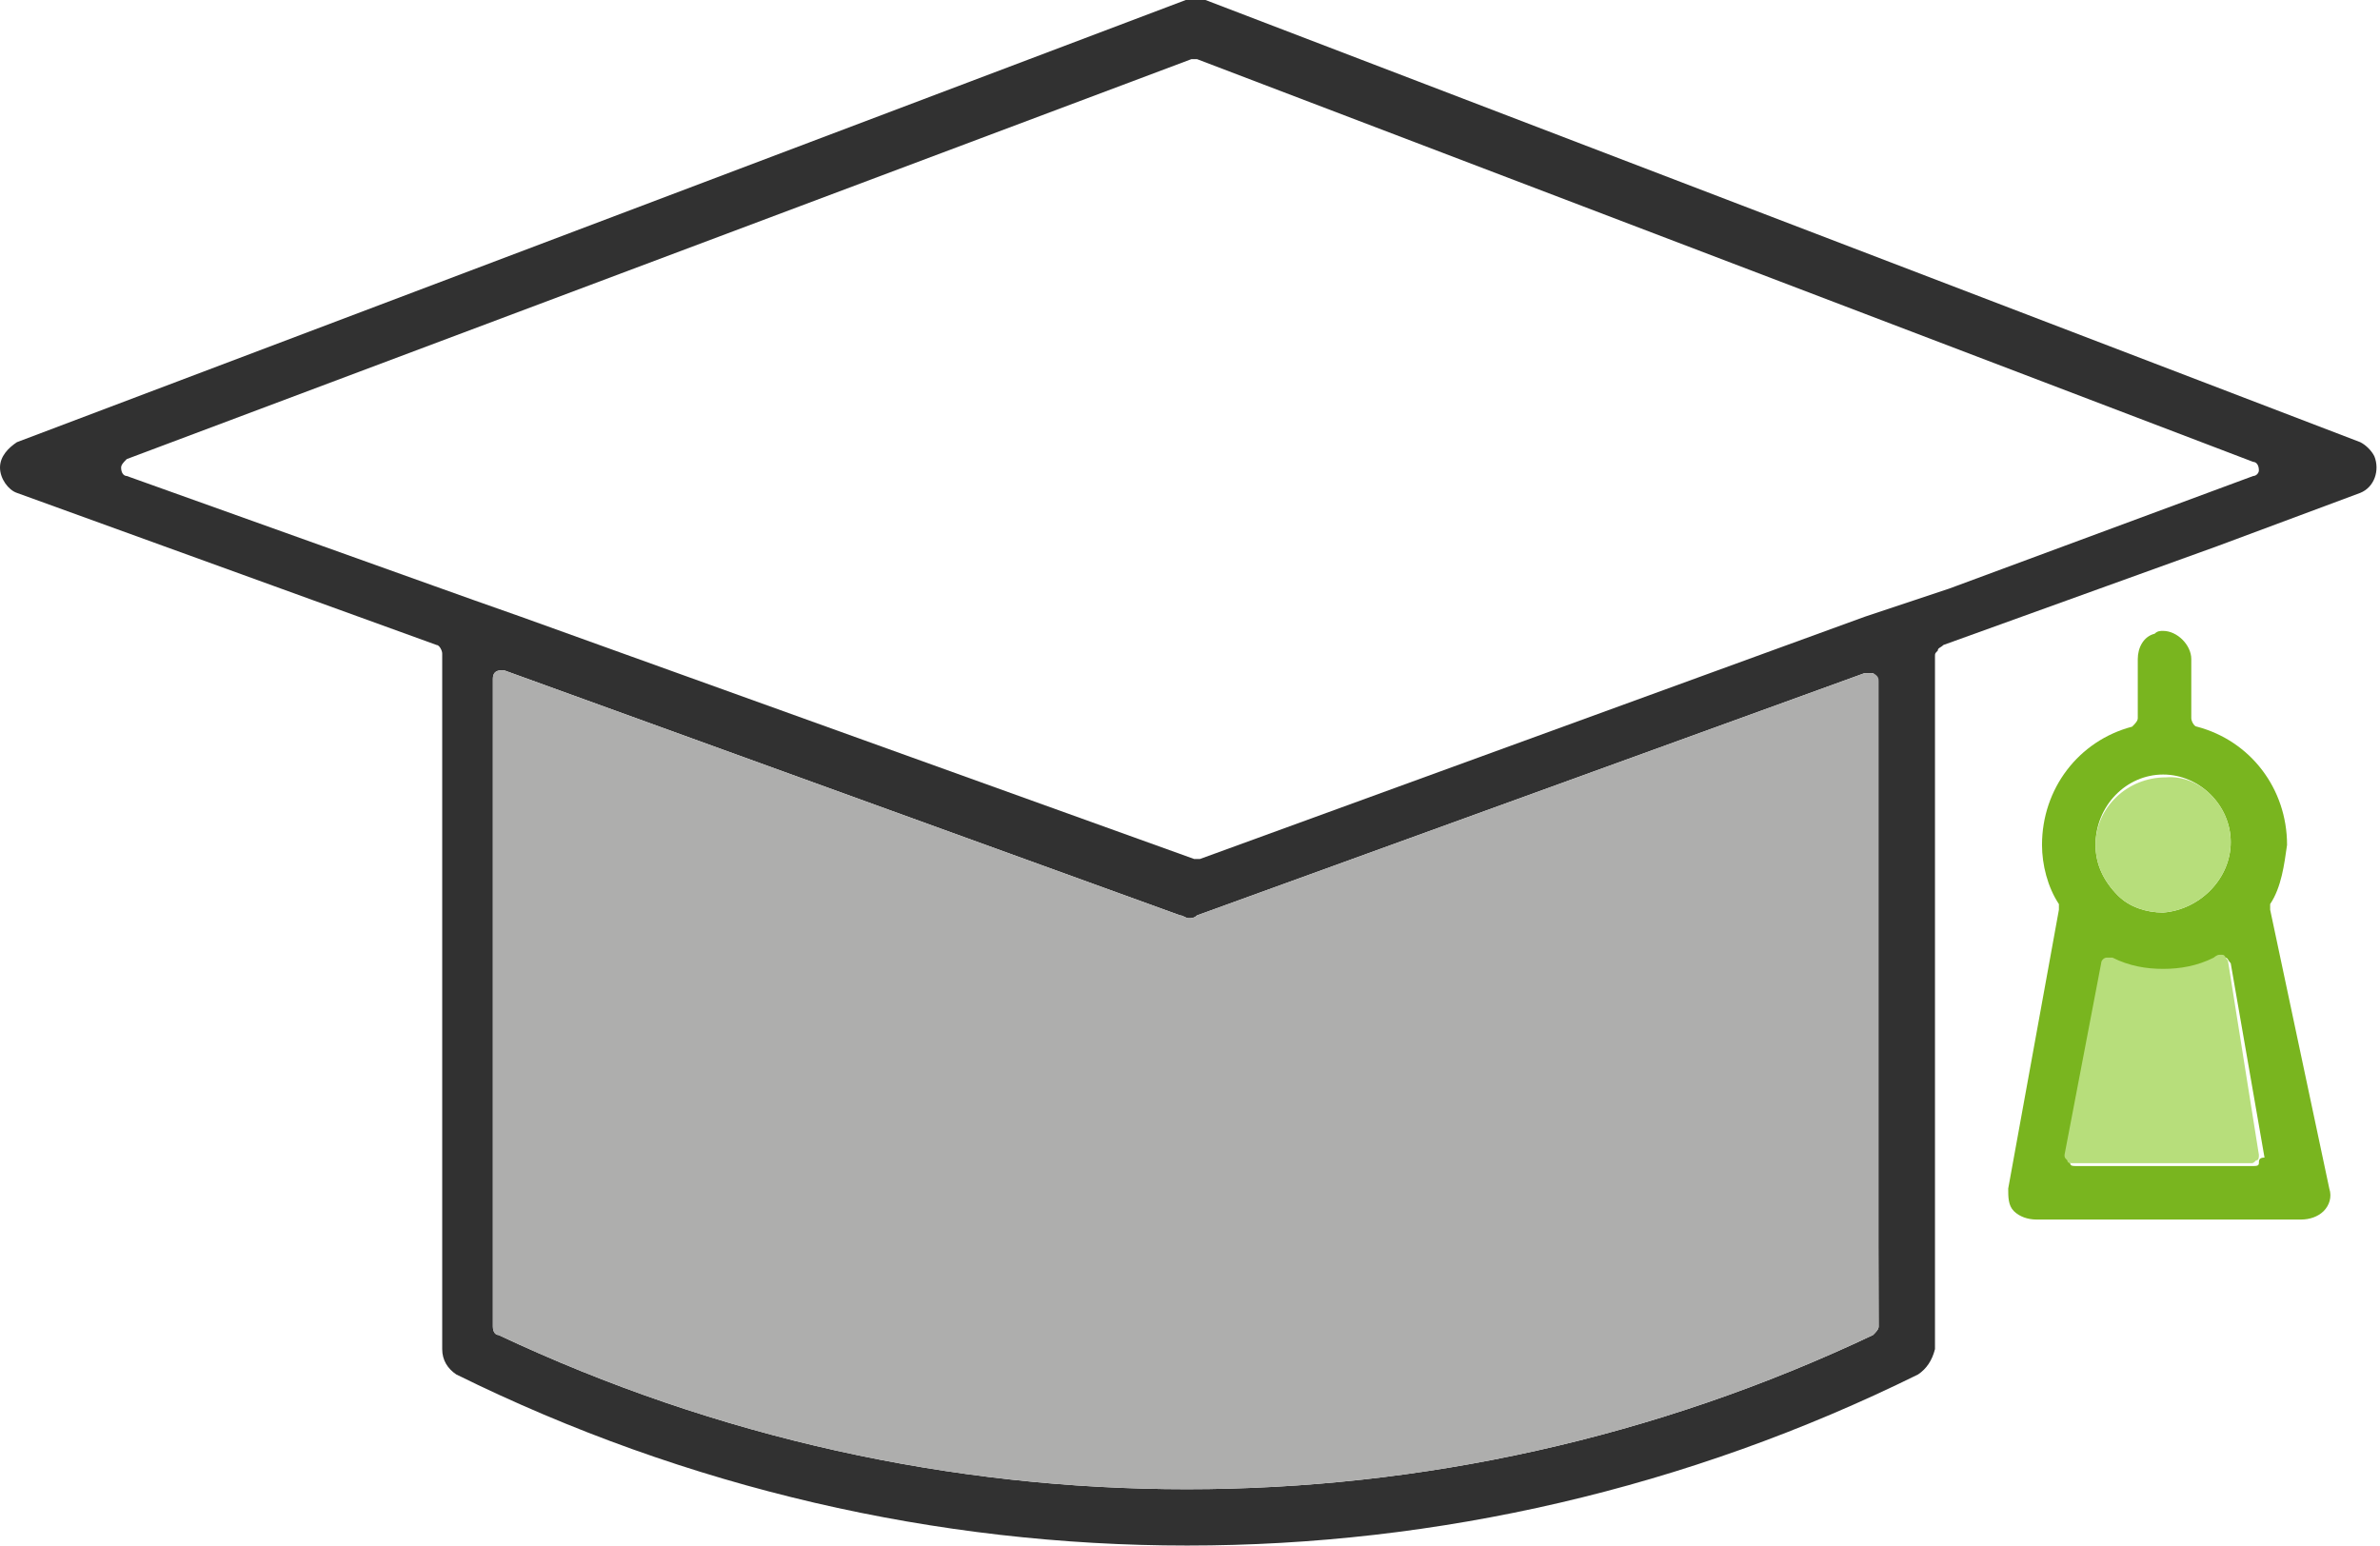
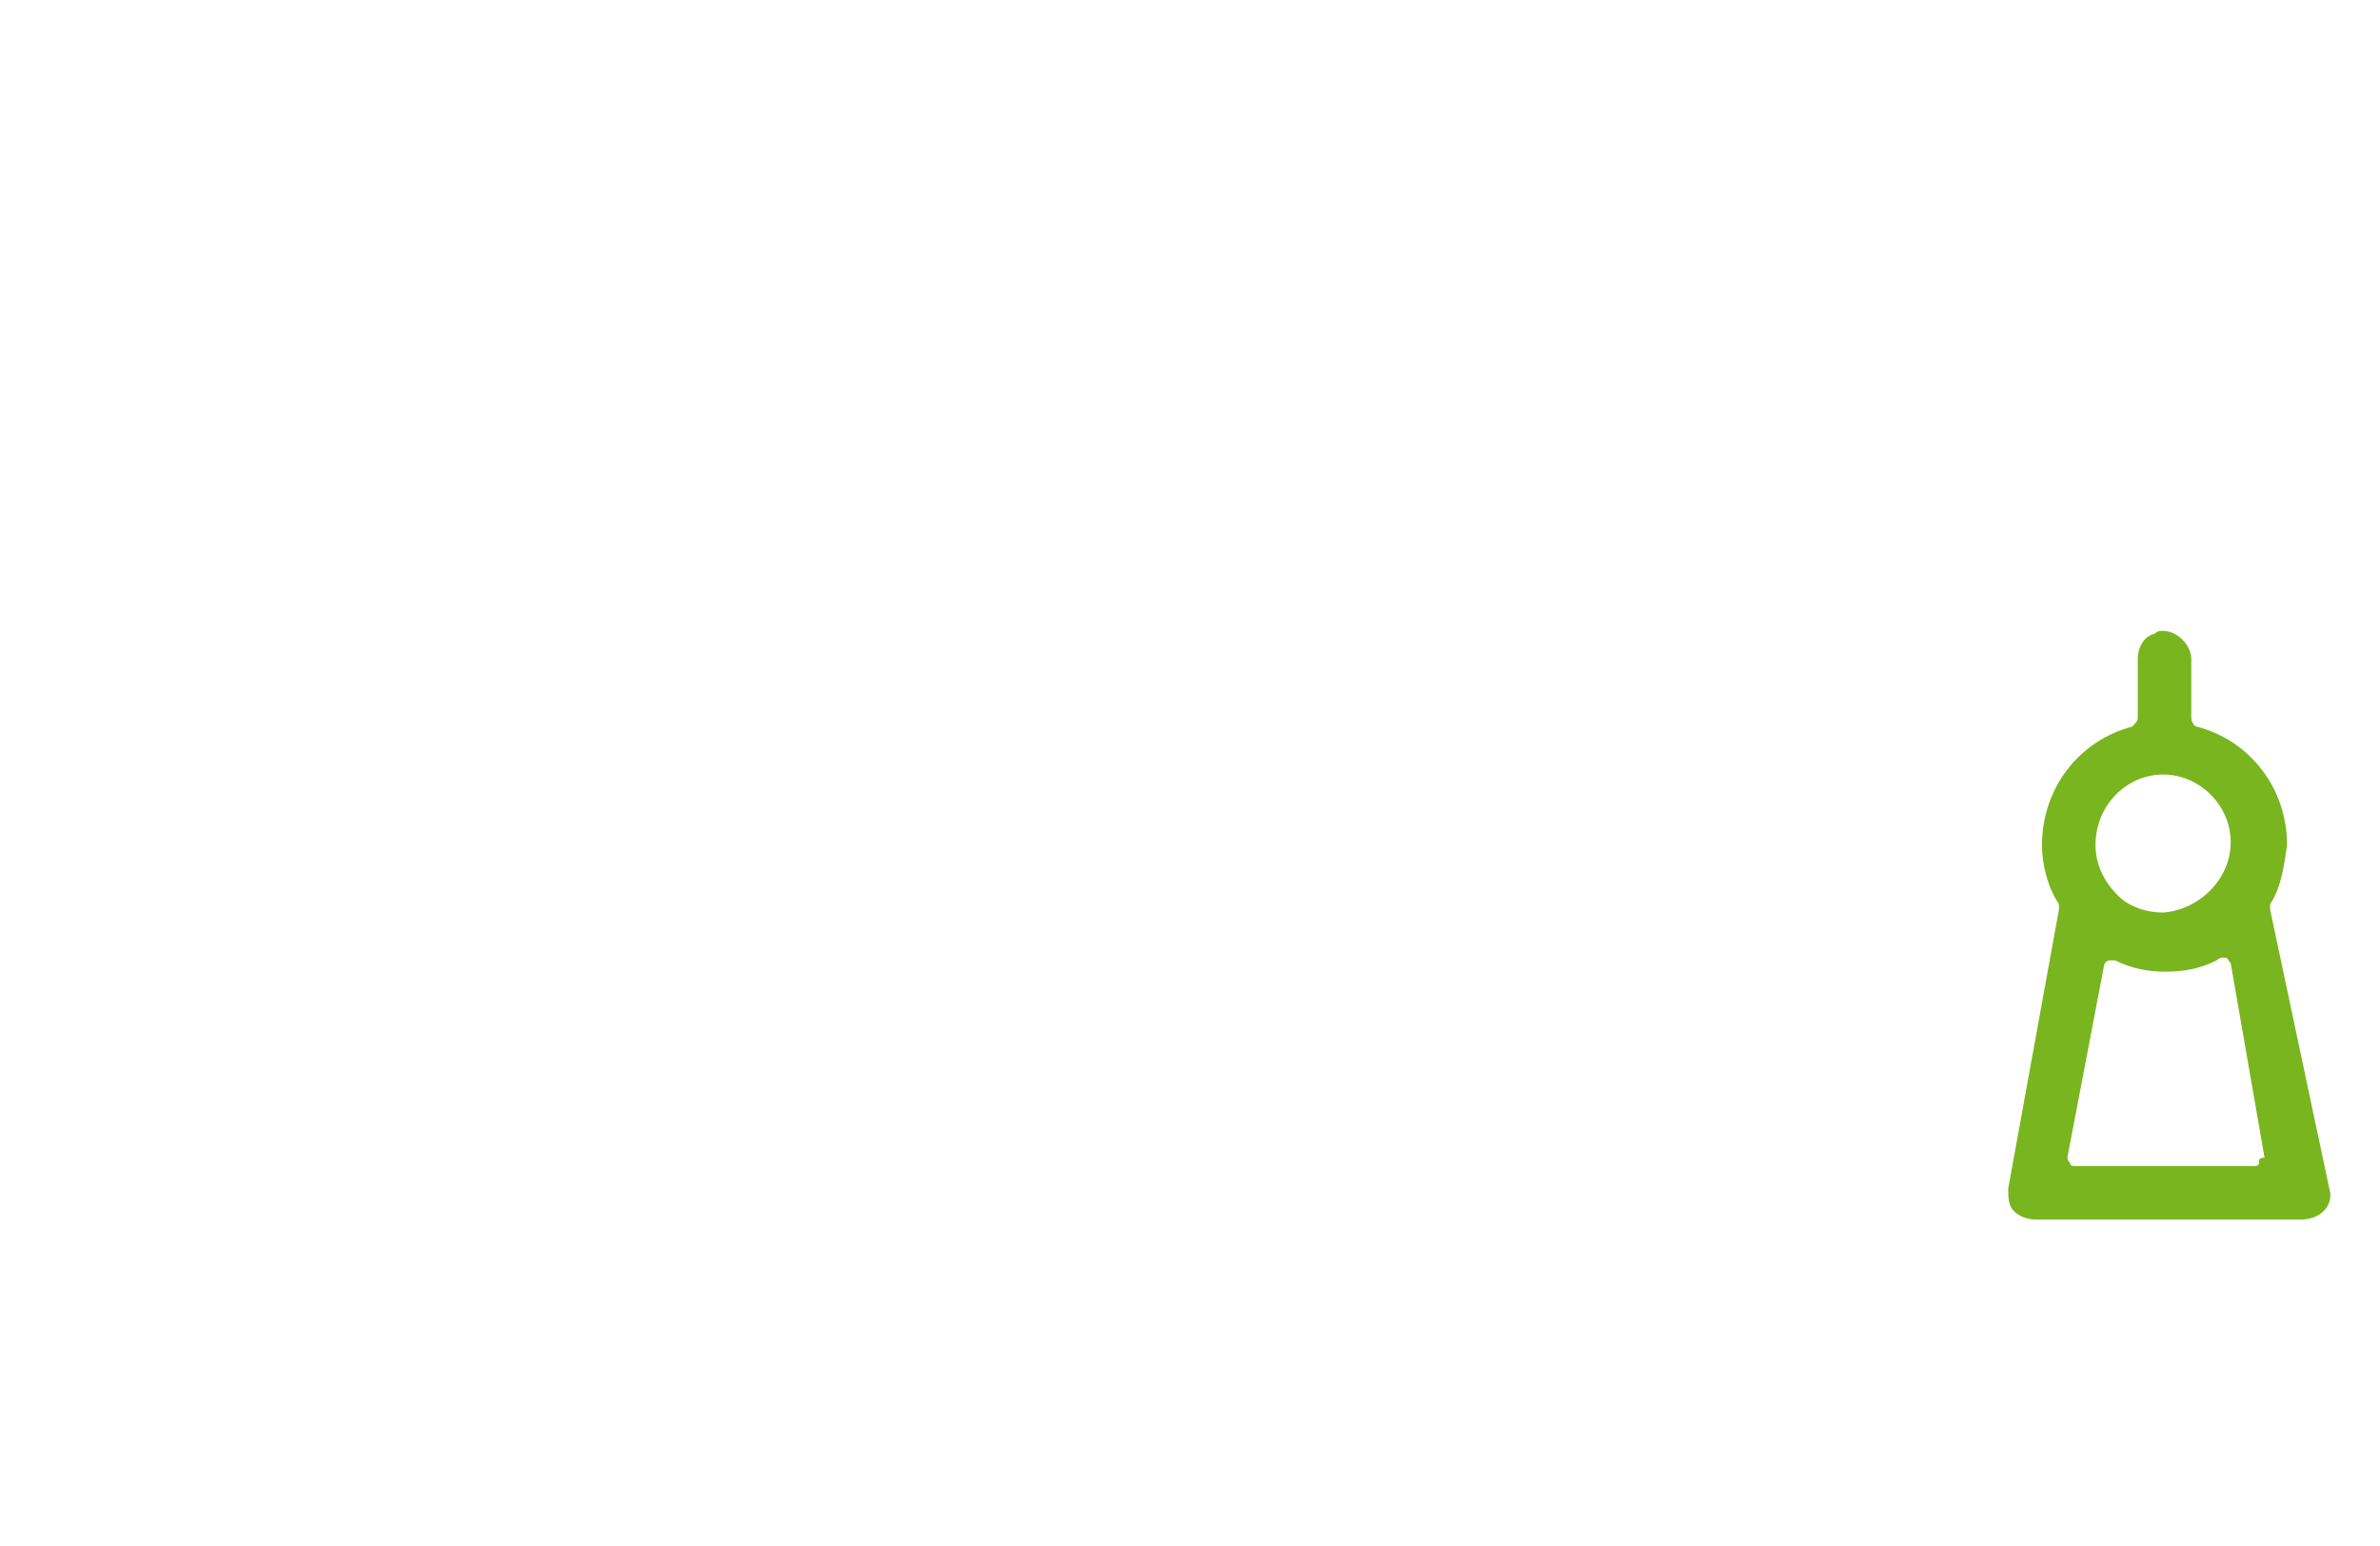
<svg xmlns="http://www.w3.org/2000/svg" version="1.1" id="Ebene_1" x="0px" y="0px" viewBox="0 0 84.5 54.9" style="enable-background:new 0 0 84.5 54.9;" xml:space="preserve">
  <style type="text/css"> .st0{fill:#313131;} .st1{fill:#AEAEAD;} .st2{fill:#79B51F;} .st3{fill:#B7DE7B;} </style>
-   <path class="st0" d="M83.8,15.7l-41-15.7c-0.2-0.1-0.5-0.1-0.7,0L0.6,15.7C0.3,15.9,0,16.2,0,16.6c0,0.4,0.3,0.8,0.6,0.9l14.9,5.4 c0.1,0,0.2,0.2,0.2,0.3v24.7c0,0.4,0.2,0.7,0.5,0.9c16.4,8.1,35.5,8.1,51.9,0c0.3-0.2,0.5-0.5,0.6-0.9V23.3c0-0.1,0-0.1,0.1-0.2 c0-0.1,0.1-0.1,0.2-0.2l9.7-3.5l5.1-1.9c0.5-0.2,0.7-0.8,0.5-1.3C84.2,16,84,15.8,83.8,15.7L83.8,15.7z M66.7,47.1 c0,0.1-0.1,0.2-0.2,0.3c-15.4,7.3-33.3,7.3-48.8,0c-0.1,0-0.2-0.1-0.2-0.3v-23c0-0.2,0.1-0.3,0.3-0.3c0,0,0.1,0,0.1,0l24,8.7 c0.1,0,0.2,0.1,0.3,0.1c0.1,0,0.2,0,0.3-0.1l23.7-8.6h0.1c0.1,0,0.1,0,0.2,0c0.1,0.1,0.1,0.1,0.1,0.2L66.7,47.1z M80,16.9l-10.8,4 L68,21.3l-1.8,0.6l-23.6,8.6c0,0-0.1,0-0.1,0c0,0-0.1,0-0.1,0l-23.9-8.6l-1.7-0.6l-1.4-0.5L4.5,16.9c-0.1,0-0.2-0.1-0.2-0.3 c0-0.1,0.1-0.2,0.2-0.3L42.3,2.1h0.1h0.1L80,16.4c0.1,0,0.2,0.1,0.2,0.3C80.2,16.8,80.1,16.9,80,16.9z" />
-   <path class="st1" d="M66.7,24.2v22.9c0,0.1-0.1,0.2-0.2,0.3c-15.4,7.3-33.3,7.3-48.8,0c-0.1,0-0.2-0.1-0.2-0.3v-23 c0-0.2,0.1-0.3,0.3-0.3c0,0,0.1,0,0.1,0l24,8.7c0.1,0,0.2,0.1,0.3,0.1c0.1,0,0.2,0,0.3-0.1l23.7-8.6h0.1c0.1,0,0.1,0,0.2,0 C66.7,24,66.7,24.1,66.7,24.2z" />
  <path class="st2" d="M80.6,32.3c0-0.1,0-0.1,0-0.2c0.4-0.6,0.5-1.4,0.6-2.1c0-2-1.3-3.7-3.2-4.2c-0.1,0-0.2-0.2-0.2-0.3v-2.1 c0-0.5-0.5-1-1-1c-0.1,0-0.2,0-0.3,0.1c-0.4,0.1-0.6,0.5-0.6,0.9v2.1c0,0.1-0.1,0.2-0.2,0.3c-1.9,0.5-3.2,2.2-3.2,4.2 c0,0.7,0.2,1.5,0.6,2.1c0,0.1,0,0.1,0,0.2l-1.8,9.9c0,0.3,0,0.6,0.2,0.8c0.2,0.2,0.5,0.3,0.8,0.3h9.4c0.3,0,0.6-0.1,0.8-0.3 c0.2-0.2,0.3-0.5,0.2-0.8L80.6,32.3z M76.8,27.5c1.3,0,2.4,1.1,2.4,2.4c0,1.3-1.1,2.4-2.4,2.5c-0.6,0-1.2-0.2-1.6-0.6 c-0.5-0.5-0.8-1.1-0.8-1.8C74.4,28.6,75.5,27.5,76.8,27.5z M80.2,41.3c0,0.1-0.1,0.1-0.2,0.1h-6.3c-0.1,0-0.2,0-0.2-0.1 c-0.1-0.1-0.1-0.2-0.1-0.2l1.3-6.8c0-0.1,0.1-0.2,0.2-0.2c0,0,0.1,0,0.1,0c0,0,0.1,0,0.1,0c0.6,0.3,1.2,0.4,1.8,0.4 c0.6,0,1.2-0.1,1.8-0.4c0,0,0.1-0.1,0.2-0.1c0,0,0.1,0,0.1,0c0.1,0,0.1,0.1,0.2,0.2l1.2,6.9C80.2,41.1,80.2,41.2,80.2,41.3z" />
-   <path class="st3" d="M79.2,29.9c0,1.3-1.1,2.4-2.4,2.5c-0.6,0-1.2-0.2-1.6-0.6c-0.5-0.5-0.8-1.1-0.8-1.8c0-1.3,1.1-2.4,2.5-2.4 C78.1,27.5,79.2,28.6,79.2,29.9z" />
-   <path class="st3" d="M80.2,41c0,0.1,0,0.2-0.1,0.2c-0.1,0.1-0.1,0.1-0.2,0.1h-6.3c-0.1,0-0.2,0-0.2-0.1c-0.1-0.1-0.1-0.1-0.1-0.2 l1.3-6.8c0-0.1,0.1-0.2,0.2-0.2c0,0,0.1,0,0.1,0c0,0,0.1,0,0.1,0c0.6,0.3,1.2,0.4,1.8,0.4c0.6,0,1.2-0.1,1.8-0.4 c0,0,0.1-0.1,0.2-0.1c0,0,0.1,0,0.1,0c0.1,0,0.1,0.1,0.2,0.2L80.2,41z" />
</svg>